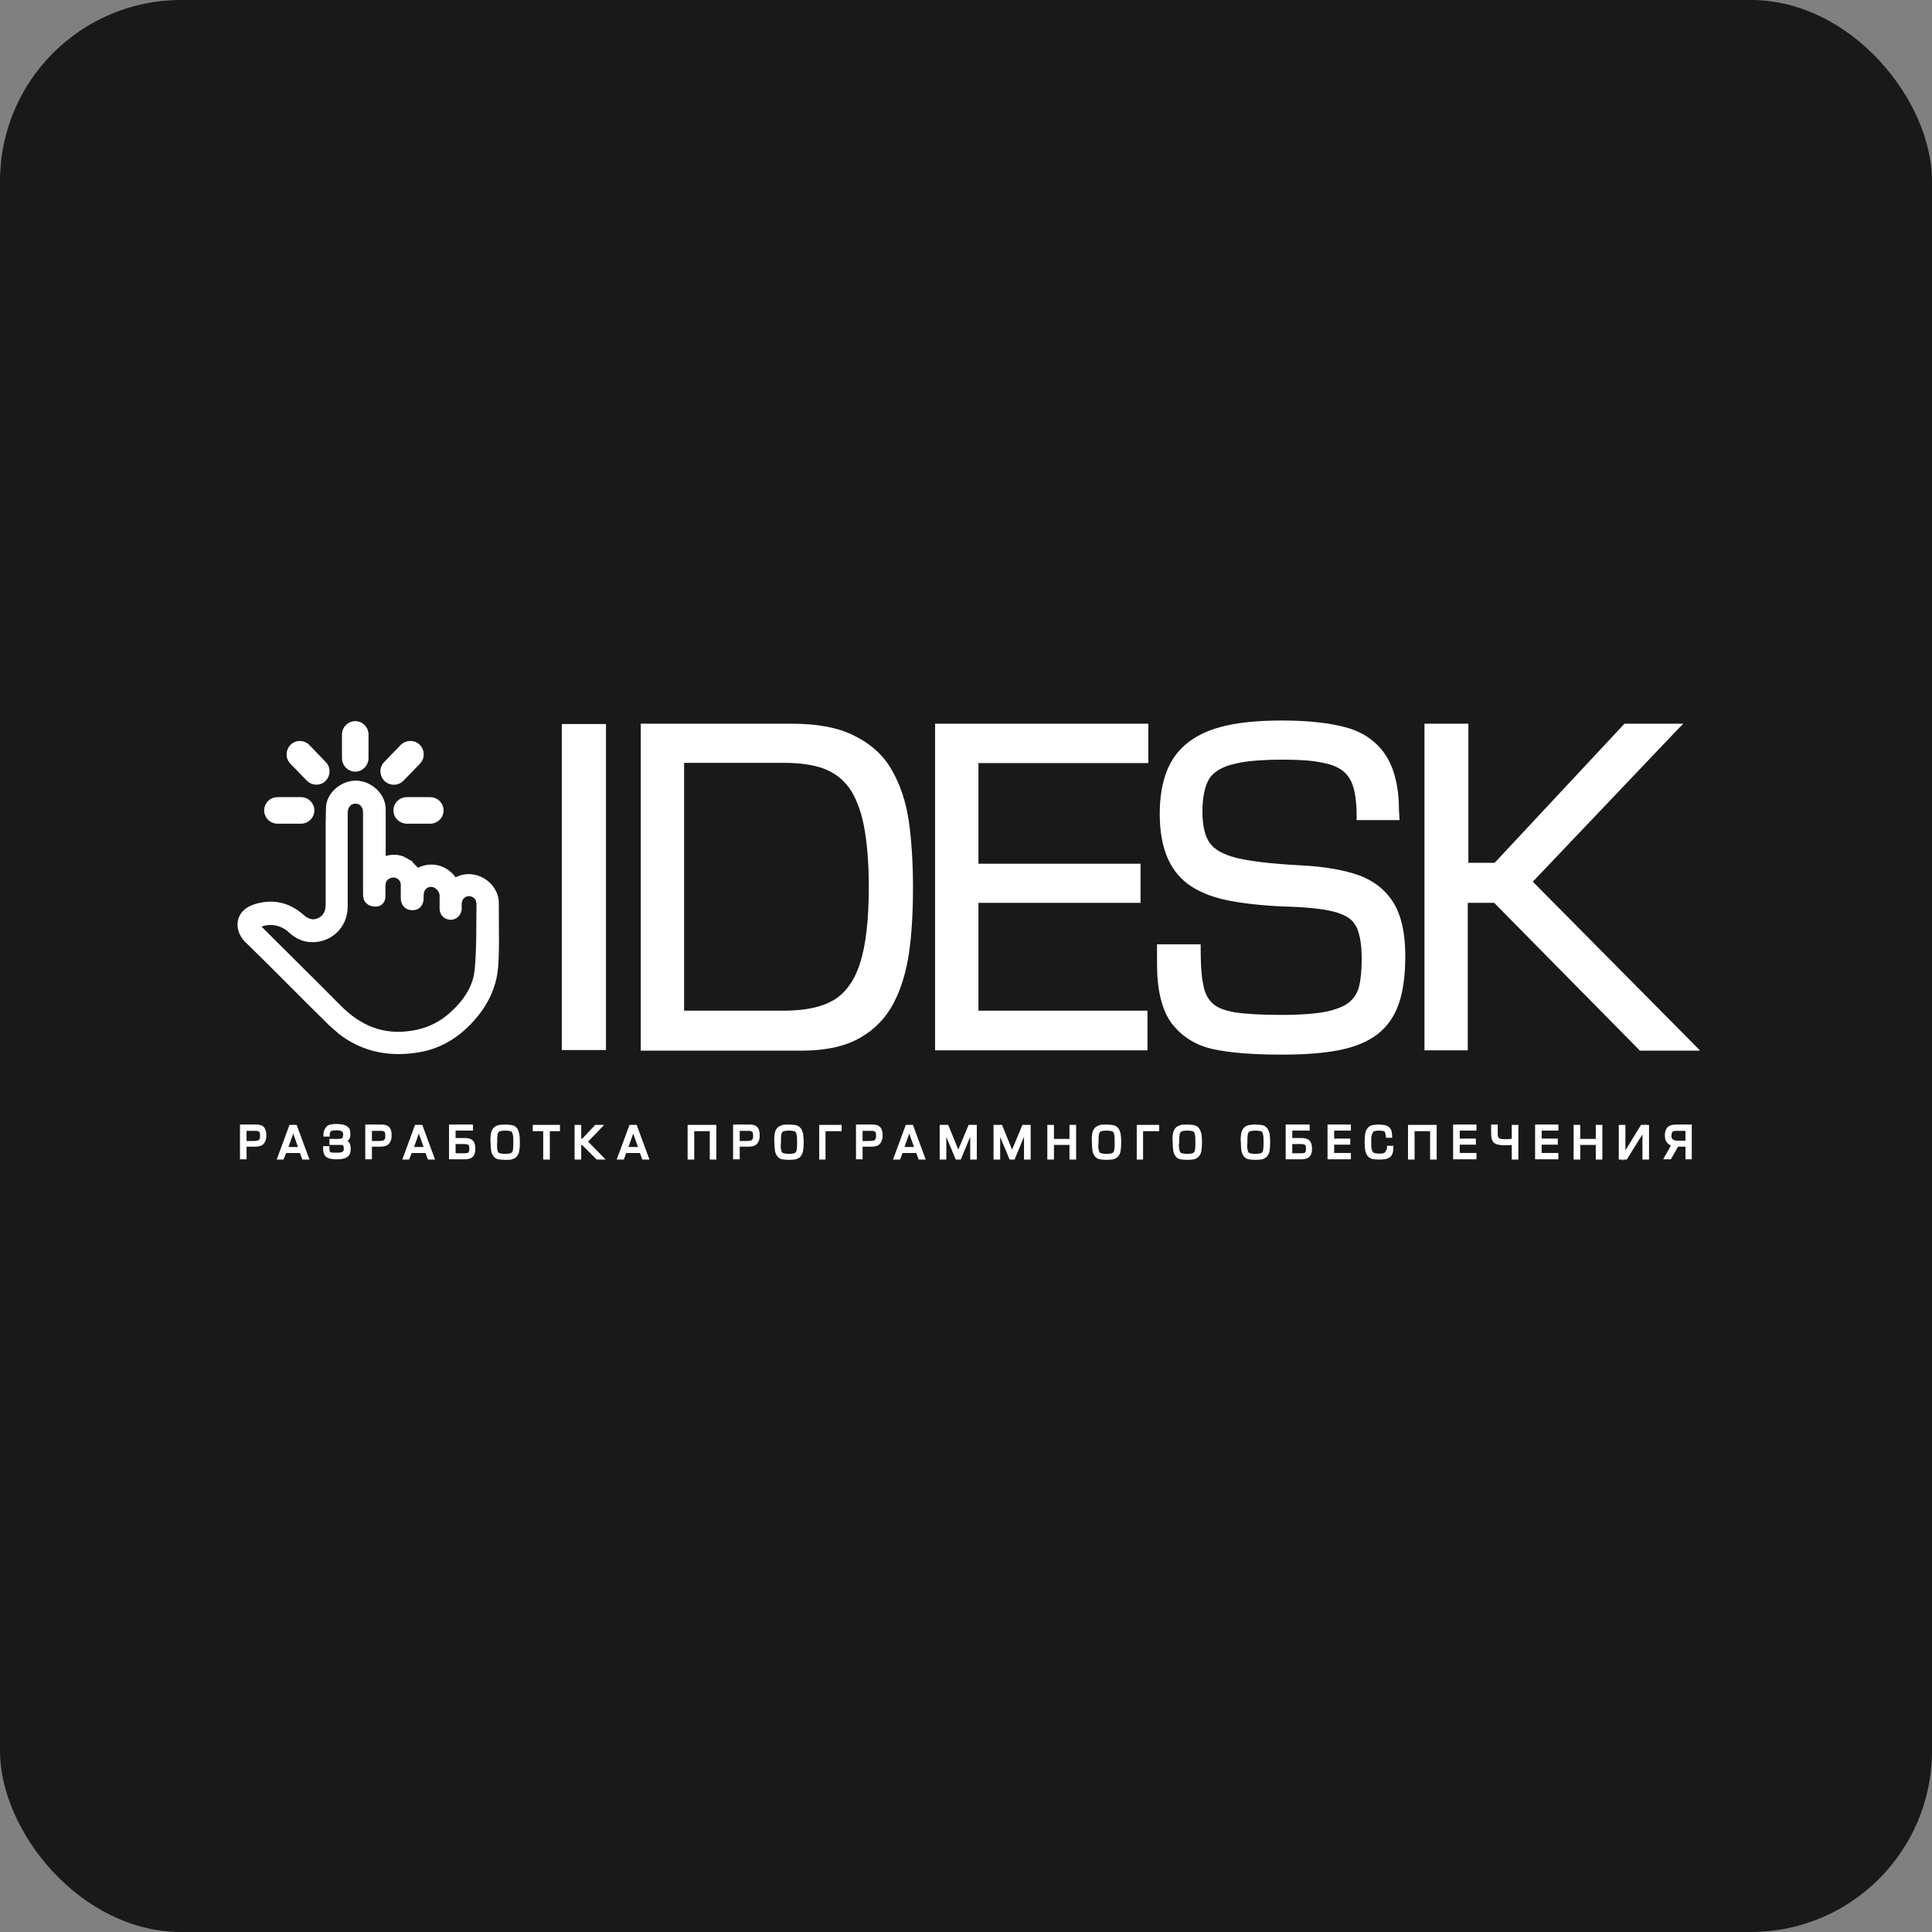
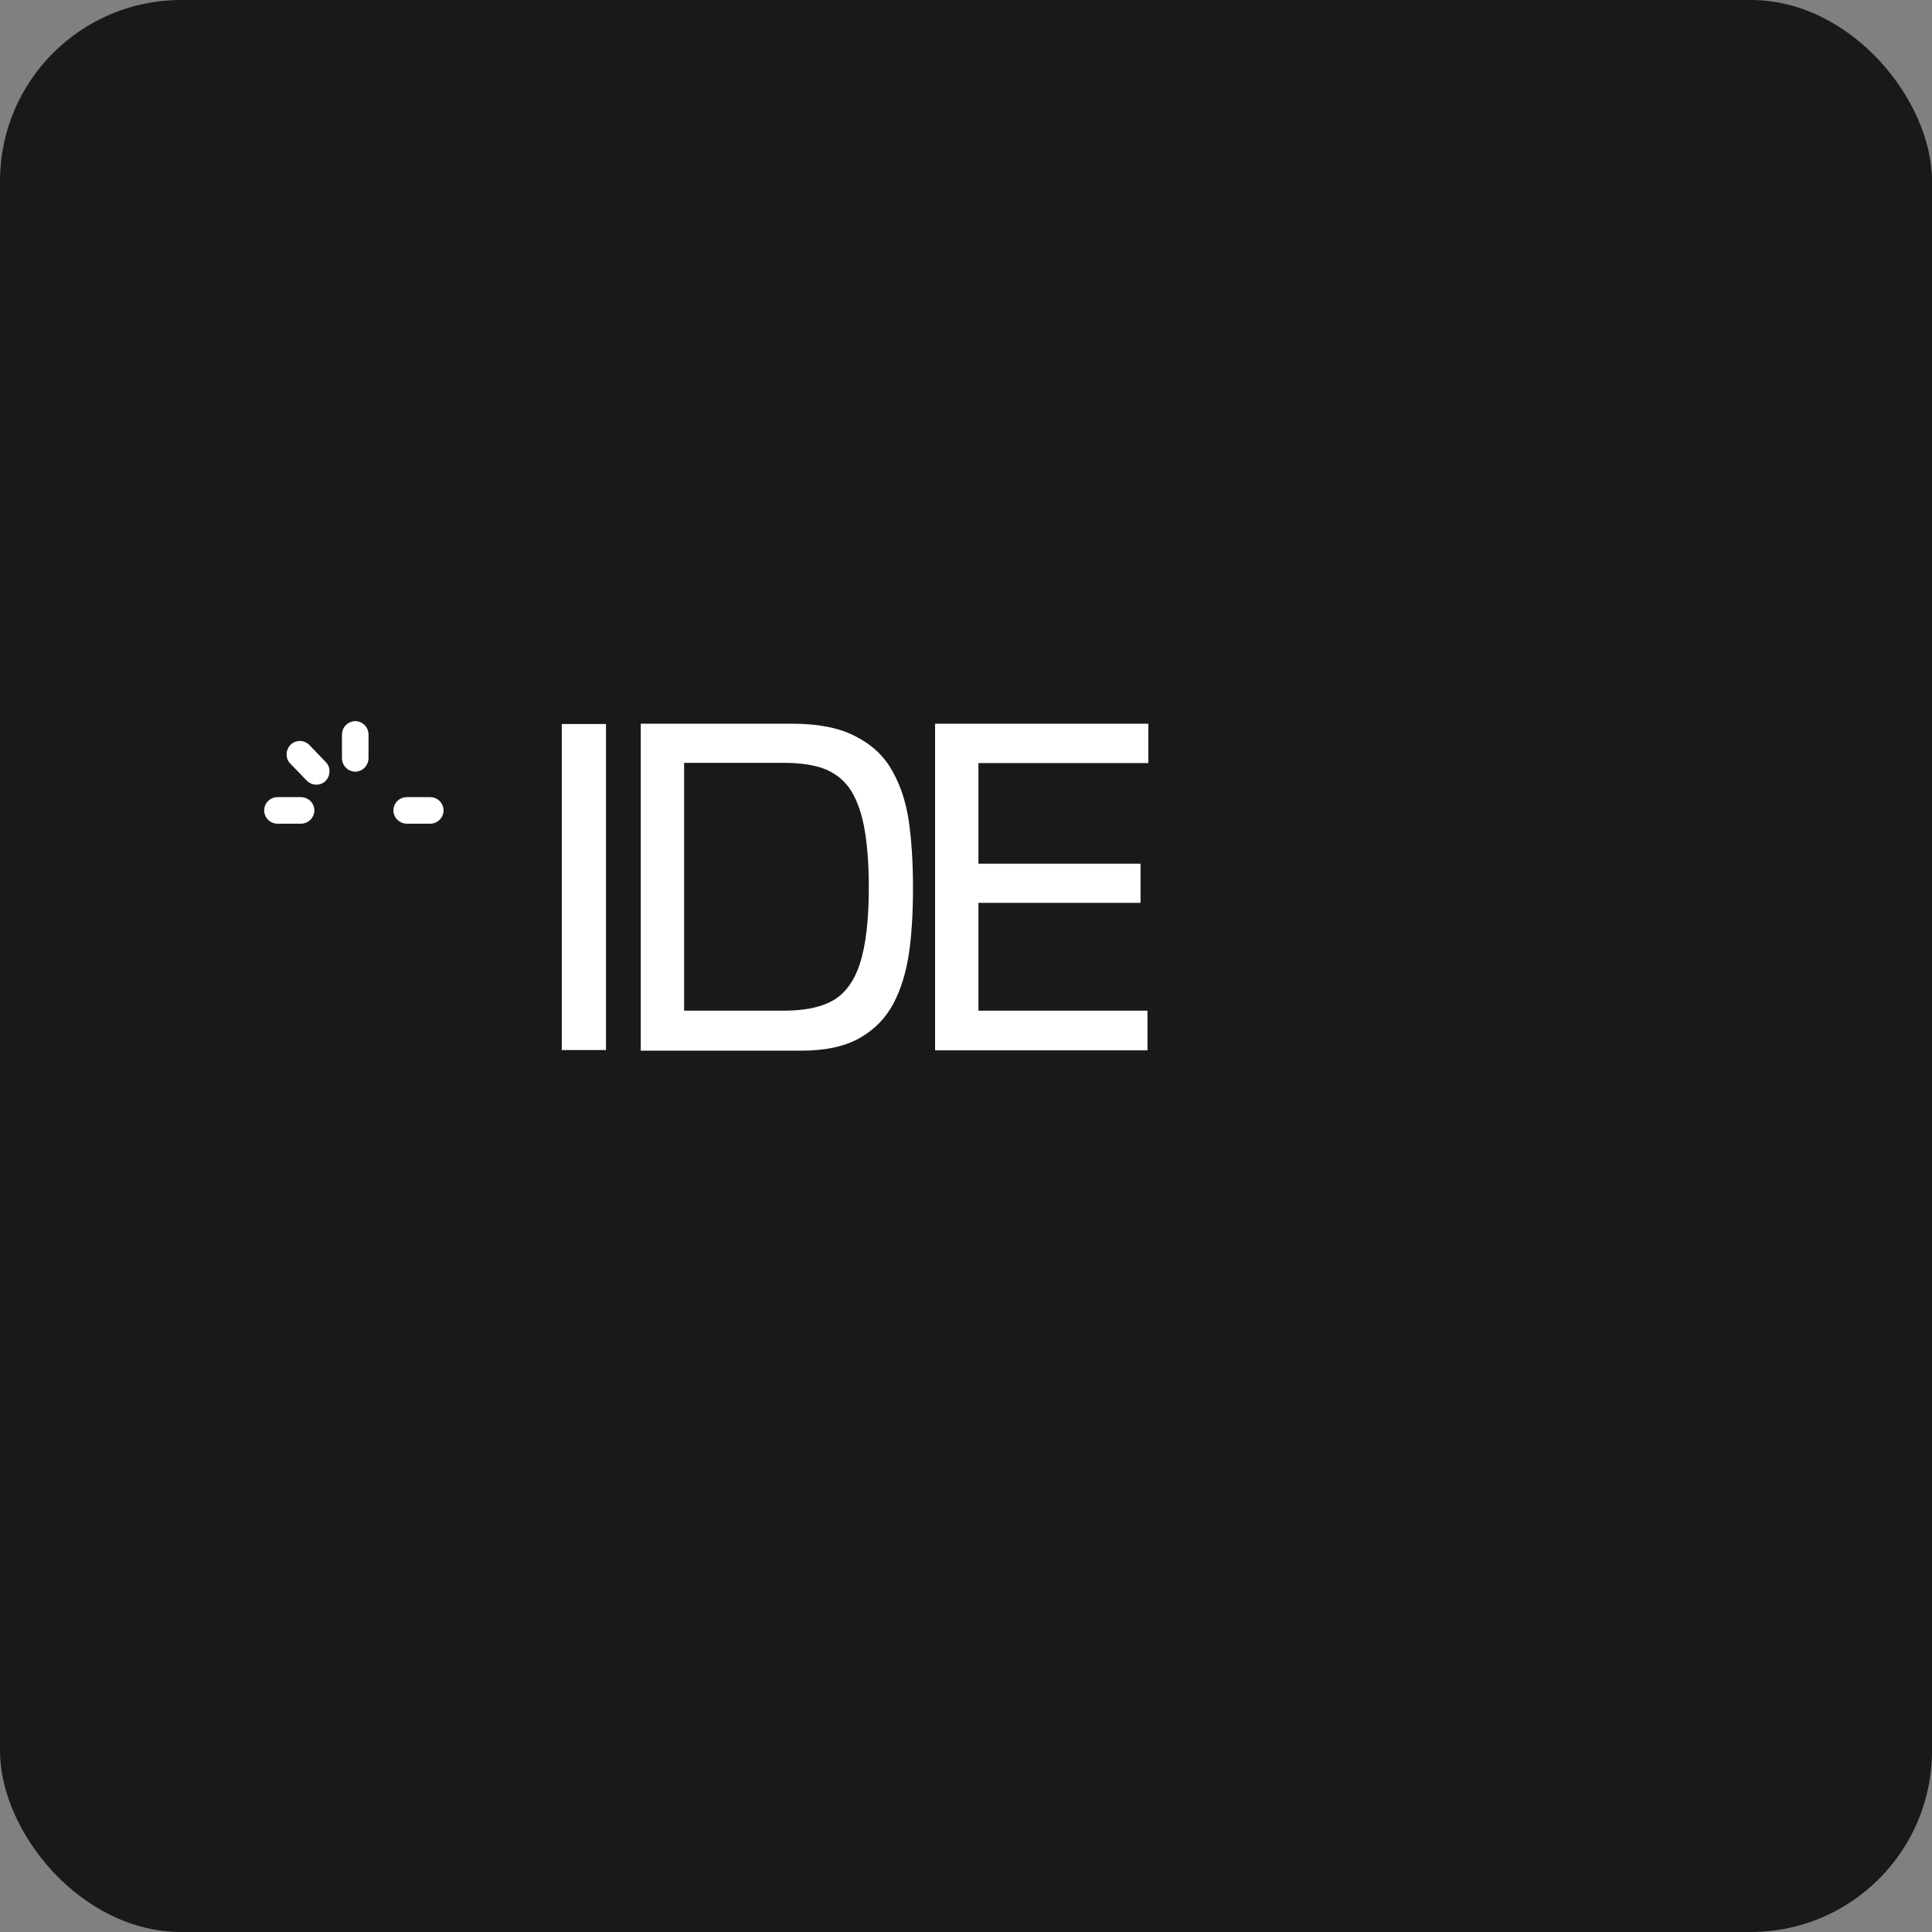
<svg xmlns="http://www.w3.org/2000/svg" width="32" height="32" viewBox="0 0 32 32" fill="none">
  <rect x="0" y="0" width="32" height="32" fill="#808080" stroke="none" />
  <rect width="32" height="32" rx="3" fill="#191919" />
-   <path d="M4.059 18.973V19.177H4V18.651H4.248C4.277 18.651 4.307 18.657 4.327 18.666C4.347 18.676 4.362 18.691 4.371 18.716C4.381 18.741 4.386 18.765 4.386 18.8C4.386 18.845 4.381 18.874 4.367 18.899C4.357 18.924 4.337 18.944 4.312 18.954C4.287 18.963 4.253 18.968 4.208 18.968H4.059V18.973ZM4.059 18.924H4.198C4.233 18.924 4.258 18.919 4.277 18.914C4.297 18.909 4.307 18.899 4.317 18.884C4.327 18.869 4.332 18.845 4.332 18.815C4.332 18.775 4.327 18.746 4.312 18.731C4.297 18.716 4.277 18.706 4.243 18.706H4.059V18.924ZM4.619 19.181L4.812 18.657H4.896L5.09 19.181H5.025L4.986 19.073H4.723L4.679 19.181H4.619ZM4.971 19.023L4.857 18.701L4.743 19.023H4.971ZM5.605 18.939H5.481V18.889H5.605C5.634 18.889 5.654 18.884 5.669 18.879C5.684 18.874 5.694 18.864 5.699 18.85C5.704 18.835 5.709 18.815 5.709 18.79C5.709 18.765 5.704 18.751 5.694 18.736C5.684 18.721 5.669 18.716 5.654 18.706C5.634 18.701 5.61 18.696 5.575 18.696C5.54 18.696 5.511 18.701 5.491 18.706C5.471 18.711 5.456 18.721 5.451 18.736C5.441 18.751 5.436 18.77 5.436 18.8H5.382C5.382 18.765 5.387 18.741 5.397 18.721C5.407 18.701 5.417 18.686 5.431 18.671C5.446 18.661 5.466 18.651 5.491 18.647C5.516 18.642 5.545 18.642 5.58 18.642C5.625 18.642 5.664 18.647 5.694 18.657C5.724 18.666 5.743 18.681 5.758 18.696C5.773 18.716 5.778 18.741 5.778 18.775C5.778 18.815 5.773 18.845 5.758 18.864C5.743 18.884 5.724 18.894 5.689 18.899C5.724 18.904 5.753 18.919 5.763 18.939C5.778 18.959 5.783 18.988 5.783 19.033C5.783 19.067 5.778 19.097 5.763 19.117C5.748 19.137 5.729 19.152 5.699 19.162C5.669 19.172 5.629 19.177 5.58 19.177C5.525 19.177 5.486 19.172 5.456 19.162C5.426 19.152 5.407 19.137 5.397 19.117C5.387 19.097 5.377 19.067 5.377 19.028V19.008H5.431V19.023C5.431 19.053 5.436 19.073 5.441 19.087C5.451 19.102 5.461 19.107 5.481 19.112C5.501 19.117 5.535 19.117 5.575 19.117C5.605 19.117 5.629 19.117 5.649 19.112C5.669 19.107 5.684 19.102 5.694 19.092C5.704 19.082 5.714 19.073 5.714 19.063C5.719 19.048 5.719 19.033 5.719 19.018C5.719 18.988 5.709 18.963 5.694 18.949C5.679 18.934 5.644 18.939 5.605 18.939ZM6.135 18.973V19.177H6.075V18.651H6.323C6.353 18.651 6.382 18.657 6.402 18.666C6.422 18.676 6.437 18.691 6.447 18.716C6.457 18.741 6.462 18.765 6.462 18.8C6.462 18.845 6.457 18.874 6.442 18.899C6.432 18.924 6.412 18.944 6.387 18.954C6.362 18.963 6.328 18.968 6.283 18.968H6.135V18.973ZM6.135 18.924H6.273C6.308 18.924 6.333 18.919 6.353 18.914C6.372 18.909 6.382 18.899 6.392 18.884C6.402 18.869 6.407 18.845 6.407 18.815C6.407 18.775 6.402 18.746 6.387 18.731C6.372 18.716 6.353 18.706 6.318 18.706H6.135V18.924ZM6.699 19.181L6.892 18.657H6.977L7.17 19.181H7.105L7.066 19.073H6.803L6.759 19.181H6.699ZM7.051 19.023L6.937 18.701L6.823 19.023H7.051ZM7.521 18.706V18.874H7.695C7.734 18.874 7.764 18.879 7.784 18.889C7.809 18.899 7.824 18.914 7.833 18.939C7.843 18.963 7.848 18.988 7.848 19.028C7.848 19.063 7.843 19.092 7.833 19.112C7.824 19.132 7.809 19.152 7.784 19.162C7.759 19.172 7.729 19.177 7.695 19.177H7.462V18.651H7.809V18.701H7.521V18.706ZM7.521 18.929V19.127H7.695C7.724 19.127 7.744 19.122 7.759 19.117C7.774 19.112 7.784 19.102 7.789 19.087C7.794 19.073 7.799 19.053 7.799 19.028C7.799 19.003 7.794 18.978 7.789 18.963C7.784 18.949 7.769 18.939 7.754 18.934C7.739 18.929 7.715 18.924 7.69 18.924H7.521V18.929ZM8.155 18.78C8.16 18.746 8.175 18.721 8.19 18.701C8.205 18.681 8.23 18.671 8.254 18.661C8.284 18.657 8.319 18.651 8.368 18.651C8.413 18.651 8.453 18.657 8.477 18.661C8.507 18.666 8.527 18.681 8.542 18.701C8.557 18.721 8.566 18.746 8.576 18.78C8.581 18.815 8.586 18.86 8.586 18.919C8.586 18.978 8.581 19.023 8.576 19.058C8.571 19.092 8.557 19.117 8.542 19.137C8.527 19.157 8.502 19.167 8.477 19.177C8.453 19.186 8.413 19.186 8.368 19.186C8.324 19.186 8.284 19.181 8.259 19.177C8.23 19.172 8.21 19.157 8.195 19.137C8.18 19.117 8.165 19.092 8.16 19.058C8.155 19.023 8.15 18.978 8.15 18.919C8.145 18.86 8.15 18.815 8.155 18.78ZM8.21 19.033C8.215 19.058 8.22 19.082 8.23 19.097C8.24 19.112 8.254 19.122 8.279 19.127C8.299 19.132 8.329 19.137 8.368 19.137C8.408 19.137 8.433 19.132 8.458 19.127C8.477 19.122 8.492 19.112 8.502 19.097C8.512 19.082 8.522 19.063 8.522 19.033C8.527 19.008 8.527 18.968 8.527 18.919C8.527 18.869 8.527 18.83 8.522 18.805C8.517 18.78 8.512 18.756 8.502 18.741C8.492 18.726 8.477 18.716 8.458 18.711C8.438 18.706 8.408 18.701 8.368 18.701C8.329 18.701 8.299 18.706 8.279 18.711C8.259 18.716 8.245 18.726 8.235 18.741C8.225 18.756 8.215 18.775 8.215 18.805C8.21 18.83 8.21 18.869 8.21 18.919C8.205 18.968 8.21 19.008 8.21 19.033ZM9.022 19.181V18.711H8.849V18.657H9.25V18.711H9.082V19.181H9.022ZM9.602 18.657V18.884H9.656L9.869 18.657H9.948L9.706 18.909L9.973 19.181H9.894L9.651 18.939H9.602V19.181H9.542V18.657H9.602ZM10.25 19.181L10.444 18.657H10.528L10.721 19.181H10.656L10.617 19.073H10.354L10.315 19.181H10.25ZM10.602 19.023L10.488 18.701L10.374 19.023H10.602ZM11.419 18.657H11.84V19.181H11.781V18.711H11.474V19.181H11.414V18.657H11.419ZM12.227 18.973V19.177H12.167V18.651H12.42C12.45 18.651 12.479 18.657 12.499 18.666C12.519 18.676 12.534 18.691 12.544 18.716C12.553 18.741 12.558 18.765 12.558 18.8C12.558 18.845 12.553 18.874 12.539 18.899C12.529 18.924 12.509 18.944 12.484 18.954C12.459 18.963 12.425 18.968 12.38 18.968H12.227V18.973ZM12.227 18.924H12.365C12.4 18.924 12.425 18.919 12.444 18.914C12.464 18.909 12.474 18.899 12.484 18.884C12.494 18.869 12.499 18.845 12.499 18.815C12.499 18.775 12.494 18.746 12.479 18.731C12.464 18.716 12.444 18.706 12.41 18.706H12.227V18.924ZM12.856 18.78C12.861 18.746 12.875 18.721 12.89 18.701C12.905 18.681 12.93 18.671 12.955 18.661C12.979 18.651 13.019 18.651 13.069 18.651C13.113 18.651 13.153 18.657 13.178 18.661C13.202 18.666 13.227 18.681 13.242 18.701C13.257 18.721 13.267 18.746 13.277 18.78C13.281 18.815 13.287 18.86 13.287 18.919C13.287 18.978 13.281 19.023 13.277 19.058C13.272 19.092 13.257 19.117 13.242 19.137C13.227 19.157 13.202 19.167 13.178 19.177C13.148 19.181 13.113 19.186 13.069 19.186C13.024 19.186 12.984 19.181 12.96 19.177C12.93 19.172 12.91 19.157 12.895 19.137C12.88 19.117 12.866 19.092 12.861 19.058C12.856 19.023 12.851 18.978 12.851 18.919C12.846 18.86 12.851 18.815 12.856 18.78ZM12.91 19.033C12.915 19.058 12.92 19.082 12.93 19.097C12.94 19.112 12.955 19.122 12.979 19.127C12.999 19.132 13.029 19.137 13.069 19.137C13.108 19.137 13.133 19.132 13.158 19.127C13.178 19.122 13.192 19.112 13.202 19.097C13.212 19.082 13.222 19.063 13.222 19.033C13.227 19.008 13.227 18.968 13.227 18.919C13.227 18.869 13.227 18.83 13.222 18.805C13.217 18.78 13.212 18.756 13.202 18.741C13.192 18.726 13.178 18.716 13.158 18.711C13.138 18.706 13.108 18.701 13.069 18.701C13.029 18.701 12.999 18.706 12.979 18.711C12.96 18.716 12.945 18.726 12.935 18.741C12.925 18.756 12.915 18.775 12.915 18.805C12.91 18.83 12.91 18.869 12.91 18.919C12.905 18.968 12.905 19.008 12.91 19.033ZM13.594 19.181V18.657H13.915V18.711H13.648V19.181H13.594ZM14.262 18.973V19.177H14.203V18.651H14.455C14.485 18.651 14.515 18.657 14.535 18.666C14.554 18.676 14.569 18.691 14.579 18.716C14.589 18.741 14.594 18.765 14.594 18.8C14.594 18.845 14.589 18.874 14.574 18.899C14.564 18.924 14.544 18.944 14.52 18.954C14.495 18.963 14.46 18.968 14.416 18.968H14.262V18.973ZM14.262 18.924H14.401C14.435 18.924 14.46 18.919 14.48 18.914C14.5 18.909 14.51 18.899 14.52 18.884C14.53 18.869 14.535 18.845 14.535 18.815C14.535 18.775 14.53 18.746 14.515 18.731C14.5 18.716 14.48 18.706 14.445 18.706H14.262V18.924ZM14.827 19.181L15.02 18.657H15.104L15.297 19.181H15.233L15.193 19.073H14.931L14.891 19.181H14.827ZM15.174 19.023L15.06 18.701L14.946 19.023H15.174ZM15.689 18.657L15.872 19.107L16.06 18.657H16.154V19.181H16.095V18.701L15.897 19.181H15.847L15.649 18.706V19.181H15.589V18.657H15.689ZM16.58 18.657L16.763 19.107L16.951 18.657H17.046V19.181H16.986V18.701L16.788 19.181H16.739L16.541 18.706V19.181H16.481V18.657H16.58ZM17.432 18.889H17.739V18.657H17.799V19.181H17.739V18.939H17.432V19.181H17.372V18.657H17.432V18.889ZM18.115 18.78C18.12 18.746 18.135 18.721 18.15 18.701C18.165 18.681 18.19 18.671 18.215 18.661C18.239 18.651 18.279 18.651 18.328 18.651C18.373 18.651 18.413 18.657 18.437 18.661C18.462 18.666 18.487 18.681 18.502 18.701C18.517 18.721 18.526 18.746 18.536 18.78C18.541 18.815 18.546 18.86 18.546 18.919C18.546 18.978 18.541 19.023 18.536 19.058C18.532 19.092 18.517 19.117 18.502 19.137C18.487 19.157 18.462 19.167 18.437 19.177C18.408 19.181 18.373 19.186 18.328 19.186C18.284 19.186 18.244 19.181 18.22 19.177C18.19 19.172 18.17 19.157 18.155 19.137C18.14 19.117 18.125 19.092 18.12 19.058C18.115 19.023 18.11 18.978 18.11 18.919C18.105 18.86 18.11 18.815 18.115 18.78ZM18.17 19.033C18.175 19.058 18.18 19.082 18.19 19.097C18.2 19.112 18.215 19.122 18.239 19.127C18.259 19.132 18.289 19.137 18.328 19.137C18.368 19.137 18.393 19.132 18.418 19.127C18.437 19.122 18.452 19.112 18.462 19.097C18.472 19.082 18.482 19.063 18.482 19.033C18.487 19.008 18.487 18.968 18.487 18.919C18.487 18.869 18.487 18.83 18.482 18.805C18.477 18.78 18.472 18.756 18.462 18.741C18.452 18.726 18.437 18.716 18.418 18.711C18.398 18.706 18.368 18.701 18.328 18.701C18.289 18.701 18.259 18.706 18.239 18.711C18.22 18.716 18.205 18.726 18.195 18.741C18.185 18.756 18.175 18.775 18.175 18.805C18.17 18.83 18.17 18.869 18.17 18.919C18.165 18.968 18.165 19.008 18.17 19.033ZM18.853 19.181V18.657H19.175V18.711H18.908V19.181H18.853ZM19.453 18.78C19.458 18.746 19.473 18.721 19.487 18.701C19.502 18.681 19.527 18.671 19.552 18.661C19.576 18.651 19.616 18.651 19.666 18.651C19.71 18.651 19.75 18.657 19.775 18.661C19.799 18.666 19.824 18.681 19.839 18.701C19.854 18.721 19.864 18.746 19.874 18.78C19.879 18.815 19.884 18.86 19.884 18.919C19.884 18.978 19.879 19.023 19.874 19.058C19.869 19.092 19.854 19.117 19.839 19.137C19.824 19.157 19.799 19.167 19.775 19.177C19.745 19.181 19.71 19.186 19.666 19.186C19.621 19.186 19.581 19.181 19.557 19.177C19.527 19.172 19.507 19.157 19.492 19.137C19.477 19.117 19.463 19.092 19.458 19.058C19.453 19.023 19.448 18.978 19.448 18.919C19.443 18.86 19.443 18.815 19.453 18.78ZM19.507 19.033C19.512 19.058 19.517 19.082 19.527 19.097C19.537 19.112 19.552 19.122 19.576 19.127C19.596 19.132 19.626 19.137 19.666 19.137C19.705 19.137 19.73 19.132 19.755 19.127C19.775 19.122 19.79 19.112 19.799 19.097C19.809 19.082 19.819 19.063 19.819 19.033C19.824 19.008 19.824 18.968 19.824 18.919C19.824 18.869 19.824 18.83 19.819 18.805C19.814 18.78 19.809 18.756 19.799 18.741C19.79 18.726 19.775 18.716 19.755 18.711C19.735 18.706 19.705 18.701 19.666 18.701C19.626 18.701 19.596 18.706 19.576 18.711C19.557 18.716 19.542 18.726 19.532 18.741C19.522 18.756 19.512 18.775 19.512 18.805C19.507 18.83 19.507 18.869 19.507 18.919C19.497 18.968 19.502 19.008 19.507 19.033ZM20.582 18.78C20.587 18.746 20.602 18.721 20.617 18.701C20.631 18.681 20.656 18.671 20.681 18.661C20.711 18.657 20.745 18.651 20.795 18.651C20.84 18.651 20.879 18.657 20.904 18.661C20.929 18.666 20.953 18.681 20.968 18.701C20.983 18.721 20.993 18.746 21.003 18.78C21.008 18.815 21.013 18.86 21.013 18.919C21.013 18.978 21.008 19.023 21.003 19.058C20.998 19.092 20.983 19.117 20.968 19.137C20.953 19.157 20.929 19.167 20.904 19.177C20.874 19.181 20.84 19.186 20.795 19.186C20.75 19.186 20.711 19.181 20.686 19.177C20.656 19.172 20.636 19.157 20.622 19.137C20.607 19.117 20.592 19.092 20.587 19.058C20.582 19.023 20.577 18.978 20.577 18.919C20.572 18.86 20.577 18.815 20.582 18.78ZM20.636 19.033C20.641 19.058 20.646 19.082 20.656 19.097C20.666 19.112 20.681 19.122 20.706 19.127C20.726 19.132 20.755 19.137 20.795 19.137C20.834 19.137 20.859 19.132 20.884 19.127C20.904 19.122 20.919 19.112 20.929 19.097C20.939 19.082 20.948 19.063 20.948 19.033C20.953 19.008 20.953 18.968 20.953 18.919C20.953 18.869 20.953 18.83 20.948 18.805C20.944 18.78 20.939 18.756 20.929 18.741C20.919 18.726 20.904 18.716 20.884 18.711C20.864 18.706 20.834 18.701 20.795 18.701C20.755 18.701 20.726 18.706 20.706 18.711C20.686 18.716 20.671 18.726 20.661 18.741C20.651 18.756 20.641 18.775 20.641 18.805C20.636 18.83 20.636 18.869 20.636 18.919C20.631 18.968 20.631 19.008 20.636 19.033ZM21.379 18.706V18.874H21.553C21.592 18.874 21.622 18.879 21.642 18.889C21.667 18.899 21.681 18.914 21.691 18.939C21.701 18.963 21.706 18.988 21.706 19.028C21.706 19.063 21.701 19.092 21.691 19.112C21.681 19.132 21.667 19.152 21.642 19.162C21.617 19.172 21.587 19.177 21.553 19.177H21.32V18.651H21.667V18.701H21.379V18.706ZM21.379 18.929V19.127H21.553C21.582 19.127 21.602 19.122 21.617 19.117C21.632 19.112 21.642 19.102 21.647 19.087C21.652 19.073 21.657 19.053 21.657 19.028C21.657 19.003 21.652 18.978 21.647 18.963C21.642 18.949 21.627 18.939 21.612 18.934C21.597 18.929 21.573 18.924 21.548 18.924H21.379V18.929ZM22.073 18.884H22.34V18.934H22.073V19.122H22.35V19.177H22.013V18.651H22.35V18.701H22.073V18.884ZM22.999 19.003H23.053C23.053 19.048 23.048 19.087 23.034 19.112C23.024 19.137 22.999 19.157 22.969 19.167C22.939 19.177 22.895 19.181 22.84 19.181C22.801 19.181 22.766 19.177 22.736 19.172C22.712 19.167 22.692 19.152 22.672 19.132C22.657 19.112 22.647 19.087 22.637 19.053C22.624 18.962 22.624 18.871 22.637 18.78C22.642 18.746 22.657 18.716 22.672 18.701C22.687 18.681 22.707 18.666 22.736 18.661C22.766 18.657 22.796 18.651 22.835 18.651C22.875 18.651 22.91 18.657 22.934 18.661C22.959 18.666 22.979 18.676 22.994 18.691C23.009 18.706 23.019 18.721 23.024 18.741C23.029 18.761 23.034 18.79 23.034 18.82H22.979C22.974 18.785 22.969 18.761 22.964 18.746C22.959 18.731 22.944 18.716 22.925 18.711C22.905 18.706 22.875 18.701 22.835 18.701C22.806 18.701 22.781 18.706 22.761 18.711C22.741 18.716 22.727 18.726 22.717 18.746C22.707 18.761 22.697 18.785 22.692 18.81C22.687 18.84 22.687 18.874 22.687 18.919C22.687 18.963 22.687 19.003 22.692 19.028C22.697 19.058 22.707 19.077 22.717 19.092C22.727 19.107 22.741 19.117 22.761 19.122C22.781 19.127 22.806 19.132 22.835 19.132C22.865 19.132 22.895 19.132 22.91 19.127C22.925 19.122 22.944 19.117 22.954 19.107C22.964 19.097 22.974 19.082 22.979 19.067C22.994 19.053 22.999 19.033 22.999 19.003ZM23.351 18.657H23.771V19.181H23.712V18.711H23.405V19.181H23.346V18.657H23.351ZM24.153 18.884H24.42V18.934H24.153V19.122H24.43V19.177H24.093V18.651H24.43V18.701H24.153V18.884ZM25.064 19.181V18.934C25.035 18.944 24.98 18.944 24.906 18.944C24.871 18.944 24.841 18.939 24.817 18.934C24.792 18.929 24.777 18.919 24.762 18.909C24.747 18.899 24.742 18.879 24.732 18.86C24.727 18.84 24.723 18.81 24.723 18.775V18.651H24.782V18.785C24.782 18.81 24.787 18.83 24.792 18.845C24.797 18.86 24.807 18.869 24.817 18.874C24.826 18.879 24.841 18.884 24.856 18.889C24.871 18.889 24.891 18.894 24.921 18.894C24.99 18.894 25.039 18.889 25.064 18.884V18.657H25.124V19.181H25.064ZM25.51 18.884H25.777V18.934H25.51V19.122H25.787V19.177H25.451V18.651H25.787V18.701H25.51V18.884ZM26.149 18.889H26.456V18.657H26.515V19.181H26.456V18.939H26.149V19.181H26.089V18.657H26.149V18.889ZM26.837 18.657H26.897V19.142L27.194 18.657H27.288V19.181H27.229V18.701L26.931 19.181H26.837V18.657ZM27.942 18.968H27.778L27.66 19.177H27.59L27.714 18.959C27.679 18.954 27.65 18.934 27.63 18.909C27.61 18.884 27.6 18.85 27.6 18.805C27.6 18.751 27.615 18.711 27.64 18.686C27.664 18.661 27.709 18.651 27.764 18.651H27.996V19.177H27.942V18.968ZM27.942 18.919V18.706H27.754C27.719 18.706 27.694 18.716 27.679 18.736C27.664 18.756 27.66 18.78 27.66 18.82C27.66 18.85 27.669 18.874 27.694 18.894C27.714 18.909 27.749 18.919 27.788 18.919H27.942Z" fill="white" stroke="white" stroke-width="0.05" />
  <path d="M10.004 12.025V17.359H9.338V12.025H10.004Z" fill="white" stroke="white" stroke-width="0.066" />
  <path d="M13.123 12.02C13.542 12.02 13.885 12.085 14.149 12.222H14.148C14.411 12.353 14.615 12.54 14.747 12.779C14.883 13.016 14.974 13.294 15.02 13.604C15.064 13.914 15.089 14.277 15.089 14.699C15.089 15.107 15.069 15.465 15.024 15.774C14.979 16.079 14.899 16.356 14.773 16.598C14.646 16.841 14.463 17.029 14.22 17.166C13.975 17.304 13.661 17.369 13.281 17.369H10.646V12.02H13.123ZM11.298 16.773H12.989C13.299 16.772 13.549 16.727 13.744 16.636L13.825 16.593C14.024 16.474 14.178 16.269 14.275 15.968C14.373 15.665 14.423 15.243 14.423 14.694C14.423 14.28 14.393 13.935 14.339 13.66C14.285 13.391 14.197 13.177 14.087 13.023V13.023C13.972 12.87 13.829 12.765 13.651 12.698V12.697C13.473 12.635 13.249 12.602 12.984 12.602H11.298V16.773Z" fill="white" stroke="white" stroke-width="0.066" />
  <path d="M18.987 12.02V12.606H16.173V14.339H18.858V14.921H16.173V16.773H18.973V17.364H15.521V12.02H18.987Z" fill="white" stroke="white" stroke-width="0.066" />
-   <path d="M21.237 11.967C21.67 11.967 22.02 12.007 22.292 12.082C22.566 12.158 22.776 12.306 22.92 12.521C23.064 12.737 23.139 13.046 23.139 13.435L23.144 13.515L23.146 13.55H22.503V13.517C22.503 13.316 22.483 13.155 22.449 13.035C22.416 12.917 22.355 12.819 22.271 12.749C22.188 12.68 22.061 12.627 21.9 12.598H21.899C21.739 12.564 21.519 12.549 21.237 12.549C20.948 12.549 20.714 12.566 20.533 12.599L20.37 12.637C20.183 12.694 20.056 12.783 19.987 12.901L19.988 12.902C19.922 13.025 19.883 13.207 19.883 13.442C19.883 13.687 19.928 13.867 20.011 13.982C20.093 14.097 20.243 14.184 20.473 14.242H20.472C20.702 14.296 21.052 14.341 21.531 14.365C21.929 14.385 22.245 14.44 22.487 14.525C22.732 14.612 22.922 14.761 23.05 14.966C23.178 15.171 23.243 15.461 23.243 15.831C23.243 16.15 23.208 16.412 23.137 16.615C23.066 16.819 22.953 16.982 22.794 17.105V17.106C22.636 17.224 22.432 17.31 22.181 17.36C21.93 17.41 21.615 17.435 21.237 17.435C20.756 17.435 20.377 17.405 20.101 17.345C19.821 17.284 19.601 17.146 19.438 16.936L19.436 16.936C19.277 16.719 19.197 16.399 19.197 15.97V15.674H19.854V15.707C19.854 15.915 19.861 16.085 19.88 16.218L19.902 16.339V16.34C19.931 16.482 19.991 16.584 20.079 16.658C20.166 16.732 20.293 16.774 20.47 16.804H20.469C20.645 16.828 20.901 16.843 21.242 16.843C21.548 16.843 21.788 16.823 21.969 16.789C22.15 16.75 22.283 16.697 22.371 16.623C22.459 16.549 22.515 16.455 22.543 16.343C22.572 16.228 22.587 16.072 22.587 15.875C22.587 15.63 22.552 15.448 22.491 15.326L22.436 15.246C22.37 15.172 22.267 15.115 22.126 15.075H22.125C21.941 15.022 21.648 14.991 21.252 14.981H21.251C20.908 14.966 20.614 14.932 20.374 14.887C20.133 14.841 19.926 14.766 19.758 14.659C19.589 14.552 19.461 14.403 19.374 14.209C19.287 14.015 19.242 13.772 19.242 13.477C19.242 13.206 19.282 12.973 19.358 12.78C19.435 12.586 19.552 12.433 19.716 12.31C19.879 12.188 20.082 12.102 20.333 12.047C20.579 11.992 20.884 11.967 21.237 11.967Z" fill="white" stroke="white" stroke-width="0.066" />
-   <path d="M24.288 12.02V14.324H24.77L26.911 12.03L26.922 12.02H27.802L27.748 12.075L25.342 14.604L28.025 17.312L28.081 17.369H27.175L27.165 17.358L24.762 14.921H24.278V17.364H23.627V12.02H24.288Z" fill="white" stroke="white" stroke-width="0.066" />
-   <path d="M5.886 13.278C5.798 13.278 5.73 13.346 5.726 13.455V15.015C5.725 15.351 5.463 15.577 5.173 15.572V15.573C5.029 15.573 4.907 15.514 4.803 15.415C4.654 15.279 4.441 15.249 4.28 15.337C4.289 15.348 4.296 15.357 4.304 15.367C4.739 15.803 5.181 16.235 5.617 16.676C5.958 17.021 6.349 17.185 6.837 17.102C7.107 17.059 7.339 16.938 7.532 16.745H7.533C7.728 16.555 7.871 16.328 7.895 16.061C7.929 15.702 7.92 15.333 7.925 14.965L7.912 14.903C7.889 14.848 7.834 14.813 7.768 14.81C7.684 14.81 7.619 14.874 7.614 14.966V15.063C7.602 15.148 7.533 15.208 7.454 15.201C7.415 15.198 7.38 15.182 7.354 15.155C7.329 15.128 7.314 15.091 7.314 15.049V14.817C7.3 14.729 7.219 14.656 7.14 14.656C7.055 14.656 6.989 14.719 6.984 14.817V14.883C6.982 14.929 6.969 14.97 6.942 14.999C6.915 15.029 6.877 15.043 6.833 15.043C6.787 15.043 6.746 15.03 6.717 15C6.688 14.971 6.674 14.93 6.671 14.883V14.664C6.679 14.58 6.605 14.498 6.512 14.502C6.462 14.504 6.422 14.523 6.395 14.551C6.367 14.579 6.351 14.618 6.351 14.667V14.851C6.351 14.921 6.304 14.977 6.236 14.983L6.235 14.982C6.211 14.985 6.183 14.982 6.157 14.975C6.132 14.967 6.107 14.954 6.088 14.935C6.066 14.918 6.057 14.89 6.053 14.868C6.048 14.845 6.046 14.819 6.046 14.801V13.453C6.046 13.398 6.028 13.355 6.001 13.325C5.974 13.296 5.934 13.278 5.886 13.278ZM6.322 14.207L6.354 14.213C6.354 14.216 6.356 14.219 6.355 14.222C6.478 14.179 6.603 14.174 6.721 14.242H6.72C6.754 14.261 6.786 14.285 6.815 14.31L6.896 14.393L6.897 14.394C6.908 14.406 6.914 14.409 6.916 14.409C6.917 14.409 6.921 14.411 6.932 14.405C7.145 14.299 7.38 14.358 7.523 14.554L7.537 14.57L7.538 14.571C7.541 14.57 7.547 14.568 7.556 14.563C7.876 14.398 8.229 14.654 8.229 14.955L8.231 15.477C8.233 15.652 8.231 15.826 8.219 15.998C8.193 16.384 8.009 16.712 7.732 16.98L7.733 16.98C7.511 17.198 7.242 17.346 6.938 17.396C6.452 17.48 6.011 17.39 5.634 17.099L5.477 16.961C5.009 16.503 4.556 16.035 4.084 15.578C4.003 15.5 3.955 15.385 3.97 15.273C3.985 15.16 4.065 15.058 4.226 15.008L4.227 15.007C4.52 14.919 4.779 14.977 5.006 15.178C5.05 15.217 5.094 15.242 5.138 15.253C5.181 15.264 5.225 15.261 5.273 15.241C5.377 15.198 5.427 15.108 5.427 14.989V13.691C5.427 13.639 5.427 13.586 5.429 13.534C5.43 13.482 5.432 13.43 5.432 13.379C5.432 13.273 5.491 13.164 5.58 13.085C5.67 13.006 5.794 12.953 5.929 12.964L6.01 12.979C6.195 13.032 6.355 13.199 6.355 13.403V14.213L6.322 14.207Z" fill="white" stroke="white" stroke-width="0.066" />
  <path d="M5.884 11.977C5.986 11.977 6.071 12.062 6.071 12.164V12.556C6.071 12.662 5.987 12.748 5.884 12.748C5.781 12.748 5.697 12.663 5.697 12.56V12.164C5.697 12.062 5.781 11.978 5.884 11.977Z" fill="white" stroke="white" stroke-width="0.066" />
  <path d="M4.986 13.236C5.089 13.236 5.174 13.32 5.174 13.423C5.174 13.525 5.089 13.61 4.986 13.61H4.595C4.492 13.61 4.408 13.525 4.408 13.423C4.408 13.32 4.492 13.236 4.595 13.236H4.986Z" fill="white" stroke="white" stroke-width="0.066" />
  <path d="M7.127 13.236C7.229 13.236 7.314 13.32 7.314 13.423C7.314 13.525 7.23 13.61 7.127 13.61H6.74C6.634 13.61 6.549 13.526 6.549 13.423C6.549 13.32 6.633 13.236 6.735 13.236H7.127Z" fill="white" stroke="white" stroke-width="0.066" />
-   <path d="M6.658 12.364C6.735 12.287 6.856 12.286 6.929 12.359C6.991 12.422 7.004 12.521 6.957 12.595L6.934 12.624L6.661 12.906V12.907C6.584 12.984 6.469 12.984 6.392 12.913L6.391 12.912C6.32 12.841 6.312 12.72 6.386 12.646L6.658 12.364Z" fill="white" stroke="white" stroke-width="0.066" />
  <path d="M4.836 12.359C4.908 12.287 5.029 12.287 5.102 12.364L5.373 12.646C5.447 12.72 5.44 12.841 5.369 12.912C5.295 12.986 5.175 12.978 5.104 12.907V12.906L4.831 12.624C4.758 12.55 4.765 12.43 4.836 12.359Z" fill="white" stroke="white" stroke-width="0.066" />
</svg>